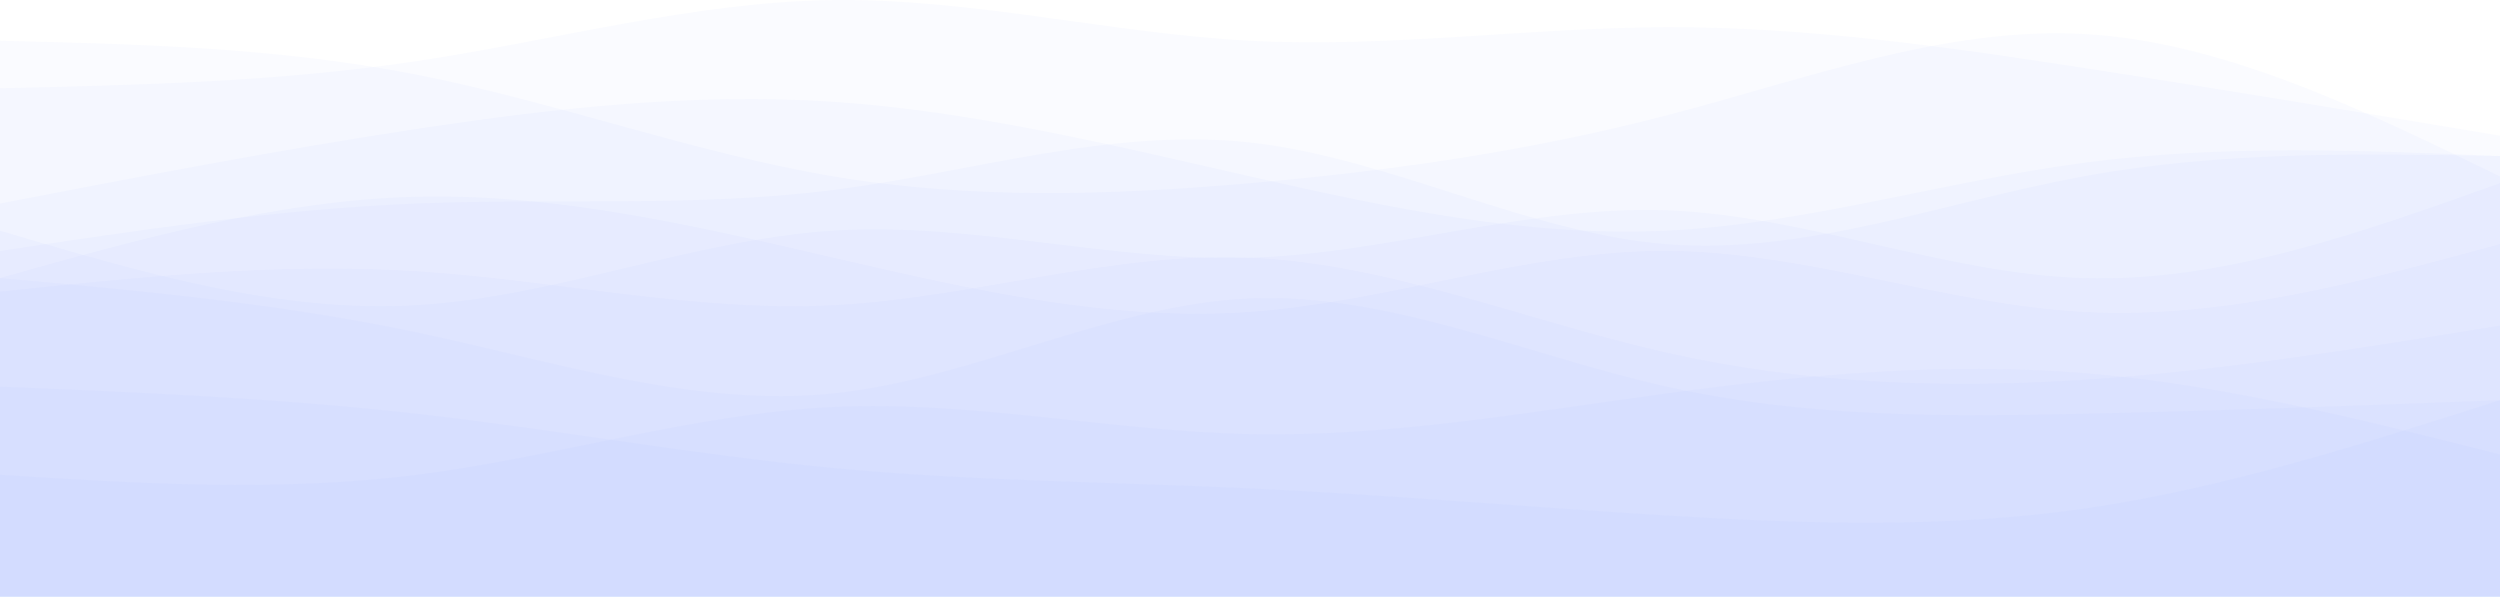
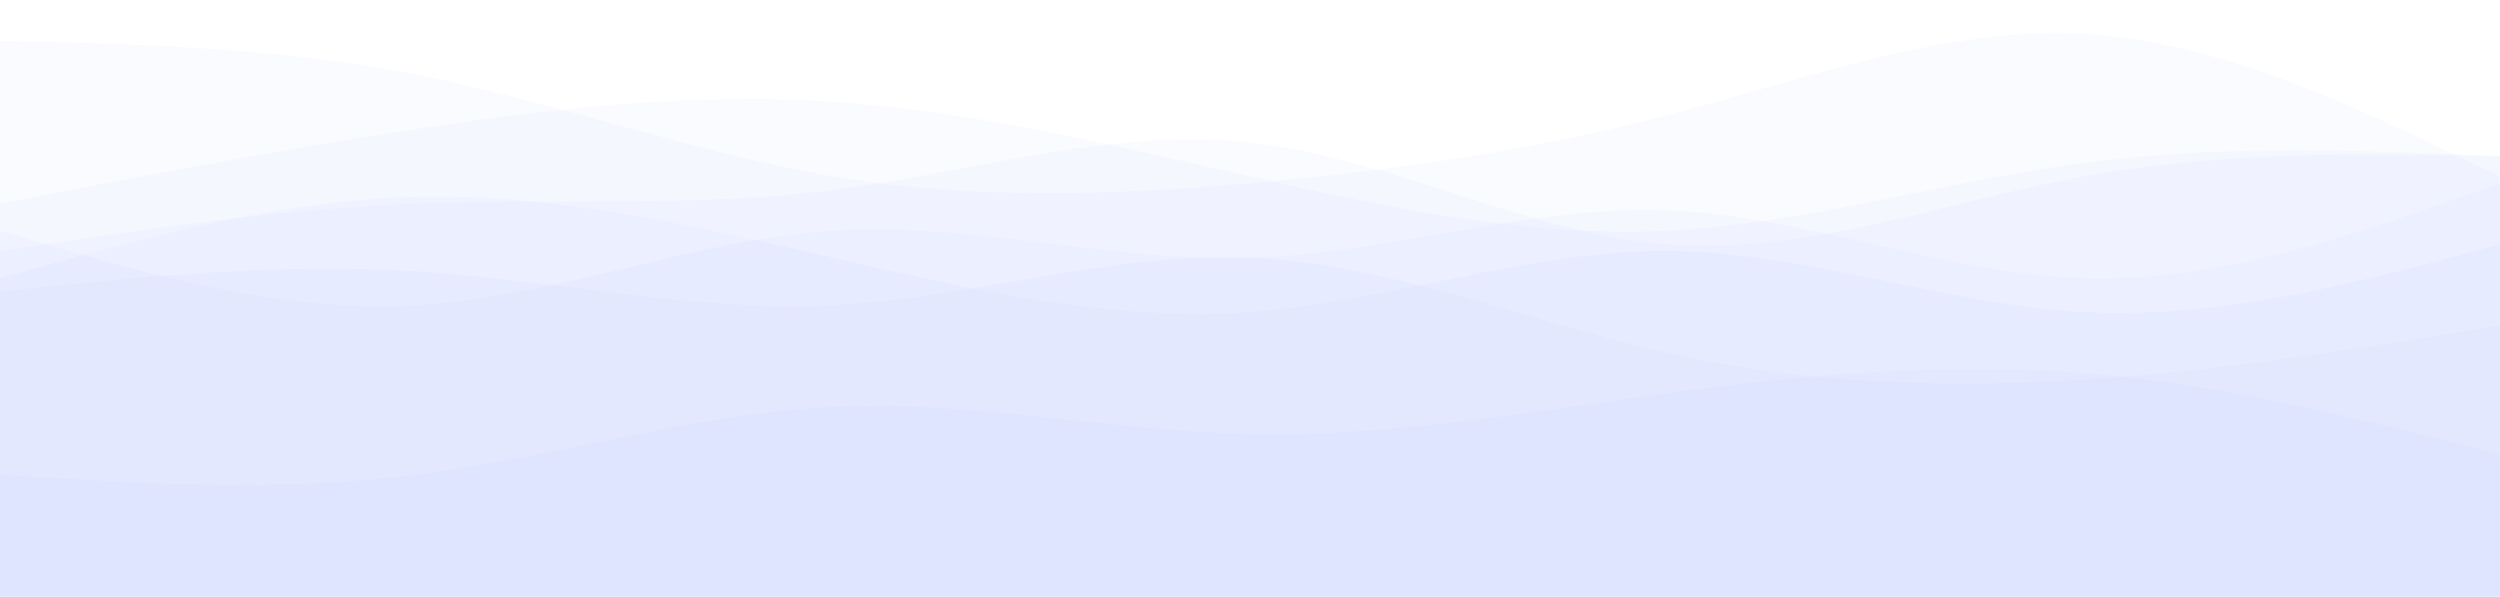
<svg xmlns="http://www.w3.org/2000/svg" width="1512" height="361" viewBox="0 0 1512 361" fill="none">
-   <path d="M0 53.362C83.998 51.454 168.001 49.55 251.998 36.953C336.001 24.356 419.999 1.07 504.002 0.036C587.999 -0.997 672.002 20.227 756 24.648C839.998 29.068 924.001 16.685 1008 16.445C1092 16.201 1176 28.095 1260 41.056C1344 54.018 1428 68.043 1512 82.072V361C1428 361 1344 361 1260 361C1176 361 1092 361 1008 361C924.001 361 839.998 361 756 361C672.002 361 587.999 361 504.002 361C419.999 361 336.001 361 251.998 361C168.001 361 83.998 361 0 361V53.362Z" fill="#477EFF" fill-opacity="0.03" />
  <path d="M0 24.647C83.998 26.662 168.001 28.678 251.998 45.155C336.001 61.632 419.999 92.572 504.002 106.683C587.999 120.793 672.002 118.079 756 110.786C839.998 103.493 924.001 91.624 1008 69.766C1092 47.908 1176 16.059 1260 20.544C1344 25.033 1428 65.86 1512 106.683V361C1428 361 1344 361 1260 361C1176 361 1092 361 1008 361C924.001 361 839.998 361 756 361C672.002 361 587.999 361 504.002 361C419.999 361 336.001 361 251.998 361C168.001 361 83.998 361 0 361V24.647Z" fill="#477EFF" fill-opacity="0.03" />
  <path d="M0 123.091C83.998 106.897 168.001 90.703 251.998 77.973C336.001 65.243 419.999 55.977 504.002 61.564C587.999 67.151 672.002 87.59 756 106.683C839.998 125.78 924.001 143.535 1008 139.5C1092 135.461 1176 109.633 1260 98.48C1344 87.328 1428 90.853 1512 94.377V361C1428 361 1344 361 1260 361C1176 361 1092 361 1008 361C924.001 361 839.998 361 756 361C672.002 361 587.999 361 504.002 361C419.999 361 336.001 361 251.998 361C168.001 361 83.998 361 0 361V123.091Z" fill="#477EFF" fill-opacity="0.03" />
  <path d="M0 151.806C83.998 139.144 168.001 126.483 251.998 123.091C336.001 119.7 419.999 125.57 504.002 114.889C587.999 104.204 672.002 76.969 756 86.175C839.998 95.38 924.001 141.031 1008 147.702C1092 154.374 1176 122.067 1260 106.683C1344 91.299 1428 92.838 1512 94.377V360.999C1428 360.999 1344 360.999 1260 360.999C1176 360.999 1092 360.999 1008 360.999C924.001 360.999 839.998 360.999 756 360.999C672.002 360.999 587.999 360.999 504.002 360.999C419.999 360.999 336.001 360.999 251.998 360.999C168.001 360.999 83.998 360.999 0 360.999V151.806Z" fill="#477EFF" fill-opacity="0.03" />
  <path d="M0 139.501C83.998 164.524 168.001 189.547 251.998 184.62C336.001 179.694 419.999 144.818 504.002 139.501C587.999 134.18 672.002 158.414 756 155.906C839.998 153.402 924.001 124.152 1008 127.196C1092 130.236 1176 165.566 1260 168.211C1344 170.861 1428 140.822 1512 110.787V361.001C1428 361.001 1344 361.001 1260 361.001C1176 361.001 1092 361.001 1008 361.001C924.001 361.001 839.998 361.001 756 361.001C672.002 361.001 587.999 361.001 504.002 361.001C419.999 361.001 336.001 361.001 251.998 361.001C168.001 361.001 83.998 361.001 0 361.001V139.501Z" fill="#477EFF" fill-opacity="0.03" />
  <path d="M0 168.211C83.998 144.62 168.001 121.025 251.998 118.988C336.001 116.952 419.999 136.473 504.002 155.905C587.999 175.341 672.002 194.691 756 188.723C839.998 182.75 924.001 151.459 1008 151.806C1092 152.149 1176 184.131 1260 188.723C1344 193.31 1428 170.504 1512 147.703V361C1428 361 1344 361 1260 361C1176 361 1092 361 1008 361C924.001 361 839.998 361 756 361C672.002 361 587.999 361 504.002 361C419.999 361 336.001 361 251.998 361C168.001 361 83.998 361 0 361V168.211Z" fill="#477EFF" fill-opacity="0.03" />
  <path d="M0 176.417C83.998 167.602 168.001 158.791 251.998 164.112C336.001 169.428 419.999 188.877 504.002 184.619C587.999 180.362 672.002 152.398 756 155.905C839.998 159.417 924.001 194.399 1008 213.334C1092 232.264 1176 235.149 1260 229.738C1344 224.331 1428 210.628 1512 196.925V361C1428 361 1344 361 1260 361C1176 361 1092 361 1008 361C924.001 361 839.998 361 756 361C672.002 361 587.999 361 504.002 361C419.999 361 336.001 361 251.998 361C168.001 361 83.998 361 0 361V176.417Z" fill="#477EFF" fill-opacity="0.03" />
-   <path d="M0 168.21C83.998 175.765 168.001 183.315 251.998 201.028C336.001 218.74 419.999 246.609 504.002 237.944C587.999 229.275 672.002 184.07 756 180.515C839.998 176.961 924.001 215.057 1008 233.841C1092 252.625 1176 252.098 1260 250.25C1344 248.397 1428 245.22 1512 242.043V360.999C1428 360.999 1344 360.999 1260 360.999C1176 360.999 1092 360.999 1008 360.999C924.001 360.999 839.998 360.999 756 360.999C672.002 360.999 587.999 360.999 504.002 360.999C419.999 360.999 336.001 360.999 251.998 360.999C168.001 360.999 83.998 360.999 0 360.999V168.21Z" fill="#477EFF" fill-opacity="0.03" />
  <path d="M0 287.168C83.998 292.463 168.001 297.758 251.998 287.168C336.001 276.577 419.999 250.097 504.002 246.148C587.999 242.199 672.002 260.777 756 262.557C839.998 264.332 924.001 249.308 1008 237.946C1092 226.579 1176 218.874 1260 225.64C1344 232.402 1428 253.63 1512 274.862V361.001C1428 361.001 1344 361.001 1260 361.001C1176 361.001 1092 361.001 1008 361.001C924.001 361.001 839.998 361.001 756 361.001C672.002 361.001 587.999 361.001 504.002 361.001C419.999 361.001 336.001 361.001 251.998 361.001C168.001 361.001 83.998 361.001 0 361.001V287.168Z" fill="#477EFF" fill-opacity="0.03" />
-   <path d="M0 233.842C83.998 237.319 168.001 240.796 251.998 250.251C336.001 259.701 419.999 275.127 504.002 283.064C587.999 291 672.002 291.45 756 295.369C839.998 299.288 924.001 306.68 1008 311.778C1092 316.876 1176 319.68 1260 307.675C1344 295.67 1428 268.859 1512 242.044V361C1428 361 1344 361 1260 361C1176 361 1092 361 1008 361C924.001 361 839.998 361 756 361C672.002 361 587.999 361 504.002 361C419.999 361 336.001 361 251.998 361C168.001 361 83.998 361 0 361V233.842Z" fill="#477EFF" fill-opacity="0.03" />
</svg>